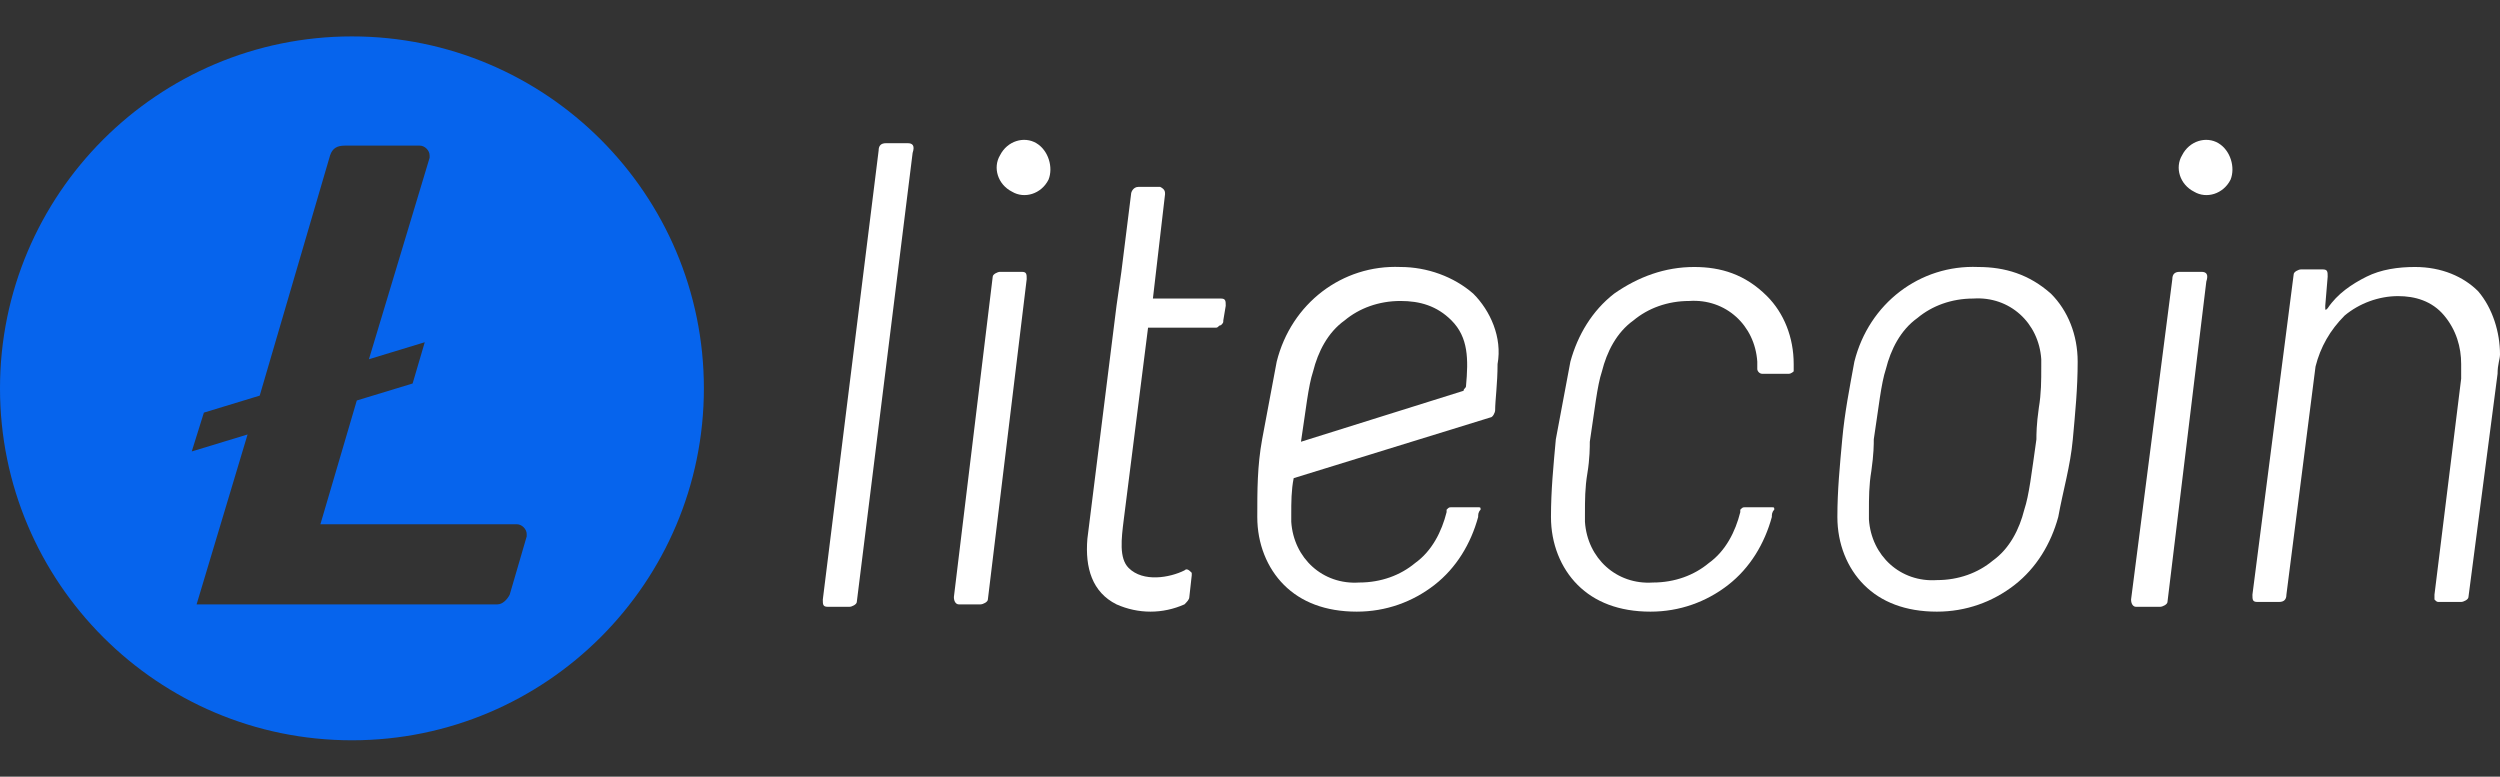
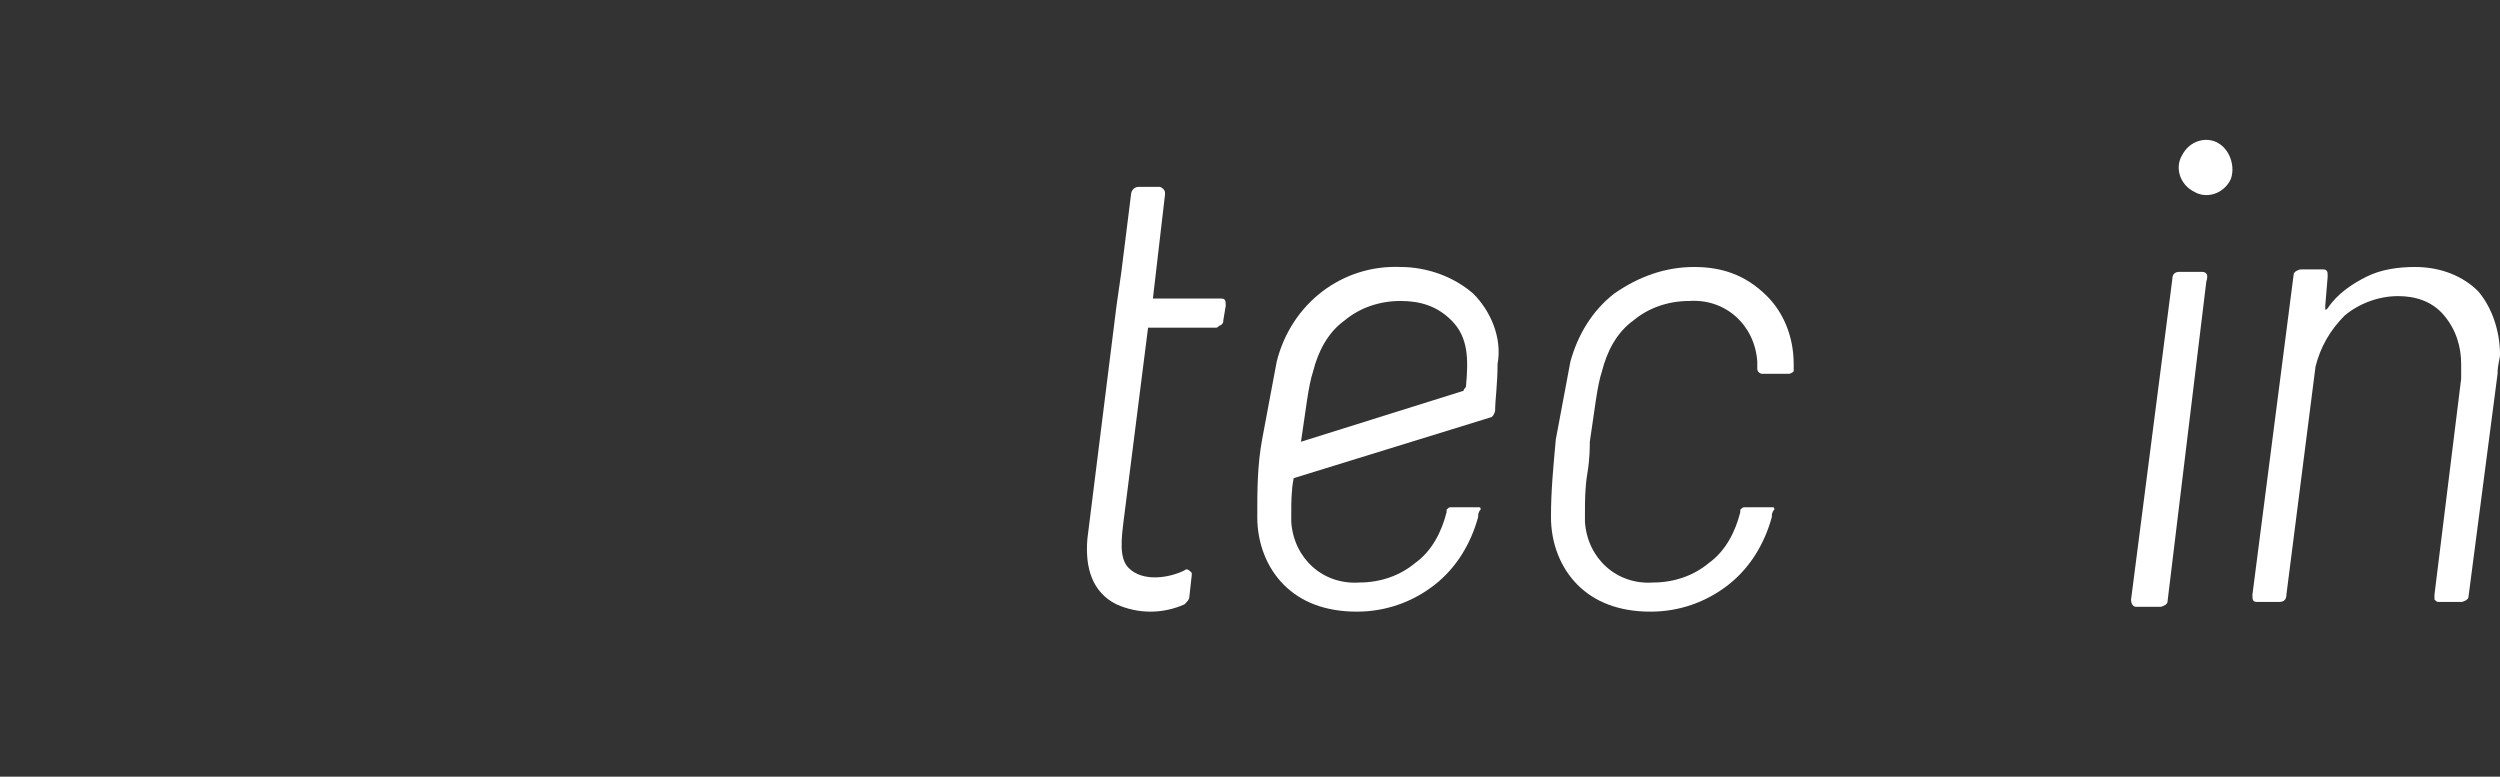
<svg xmlns="http://www.w3.org/2000/svg" version="1.1" id="Слой_1" x="0px" y="0px" viewBox="0 0 103 32" style="enable-background:new 0 0 103 32;" xml:space="preserve">
  <rect x="0" y="0" width="103" height="32" fill="#333333" stroke="none" />
  <style type="text/css">
	.st0{fill:#0664ED;}
	.st1{fill:#FFFFFF;}
</style>
-   <path class="st0" d="M14.5,1.5C6.5,1.5,0,8,0,16s6.5,14.5,14.5,14.5S29,24,29,16l0,0C29,8,22.5,1.5,14.5,1.5z M14.7,16.5l-1.5,5.1  h8.1c0.2,0,0.4,0.2,0.4,0.4c0,0,0,0.1,0,0.1L21,24.5c-0.1,0.2-0.3,0.4-0.5,0.4H8.1l2.1-7l-2.3,0.7l0.5-1.6l2.3-0.7l2.9-9.9  C13.7,6.1,13.9,6,14.2,6h3.1c0.2,0,0.4,0.2,0.4,0.4c0,0,0,0.1,0,0.1l-2.5,8.3l2.3-0.7l-0.5,1.7L14.7,16.5z" />
-   <path class="st1" d="M37.4,5.9h-0.9c-0.2,0-0.3,0.1-0.3,0.3l0,0l-2.3,18.5c0,0.2,0,0.3,0.2,0.3H35c0.1,0,0.3-0.1,0.3-0.2v0l2.3-18.5  C37.7,6,37.6,5.9,37.4,5.9z" />
-   <path class="st1" d="M42.1,11.2h-0.9c-0.1,0-0.3,0.1-0.3,0.2c0,0,0,0,0,0l-1.6,13.2c0,0.2,0.1,0.3,0.2,0.3h0.9  c0.1,0,0.3-0.1,0.3-0.2v0l1.6-13.2C42.3,11.3,42.3,11.2,42.1,11.2z" />
-   <path class="st1" d="M81.5,11c-2.4-0.1-4.5,1.5-5.1,3.9C76.2,16,76,17,75.9,18.1c-0.1,1.1-0.2,2.1-0.2,3.2c0,1.1,0.4,2.1,1.1,2.8  c0.7,0.7,1.7,1.1,3,1.1c1.2,0,2.3-0.4,3.2-1.1s1.5-1.7,1.8-2.8c0.2-1.1,0.5-2.1,0.6-3.2c0.1-1.1,0.2-2.1,0.2-3.2  c0-1.1-0.4-2.1-1.1-2.8C83.6,11.3,82.6,11,81.5,11z M84,16.8c-0.1,0.7-0.1,1.1-0.1,1.3c-0.2,1.4-0.3,2.3-0.5,2.9  c-0.2,0.8-0.6,1.6-1.3,2.1c-0.6,0.5-1.4,0.8-2.3,0.8c-1.5,0.1-2.7-1-2.8-2.5c0-0.1,0-0.2,0-0.3c0-0.6,0-1.1,0.1-1.7  c0.1-0.7,0.1-1.1,0.1-1.3c0.2-1.3,0.3-2.3,0.5-2.9c0.2-0.8,0.6-1.6,1.3-2.1c0.6-0.5,1.4-0.8,2.3-0.8c1.5-0.1,2.7,1,2.8,2.5  c0,0.1,0,0.2,0,0.3C84.1,15.7,84.1,16.2,84,16.8z" />
  <path class="st1" d="M90.7,11.2h-0.9c-0.2,0-0.3,0.1-0.3,0.3l-1.7,13.2c0,0.2,0.1,0.3,0.2,0.3H89c0.1,0,0.3-0.1,0.3-0.2l0,0  l1.6-13.2C91,11.3,90.9,11.2,90.7,11.2z" />
  <path class="st1" d="M102.1,12c-0.6-0.6-1.5-1-2.6-1c-0.7,0-1.4,0.1-2,0.4c-0.6,0.3-1.2,0.7-1.6,1.3c-0.1,0.1-0.1,0.1-0.1-0.1  l0.1-1.2c0-0.2,0-0.3-0.2-0.3h-0.9c-0.1,0-0.3,0.1-0.3,0.2l0,0l-1.7,13.2c0,0.2,0,0.3,0.2,0.3h0.9c0.2,0,0.3-0.1,0.3-0.3l0,0  l1.2-9.4c0.2-0.8,0.6-1.5,1.2-2.1c0.6-0.5,1.4-0.8,2.2-0.8c0.7,0,1.4,0.2,1.9,0.8c0.5,0.6,0.7,1.3,0.7,2c0,0.2,0,0.4,0,0.6l-1.1,8.9  c0,0.1,0,0.1,0,0.2c0.1,0.1,0.1,0.1,0.2,0.1h0.9c0.1,0,0.3-0.1,0.3-0.2l0,0l1.2-9.2c0-0.4,0.1-0.6,0.1-0.8  C103,13.7,102.7,12.7,102.1,12z" />
-   <path class="st1" d="M42.7,5.9c-0.5-0.3-1.2-0.1-1.5,0.5c-0.3,0.5-0.1,1.2,0.5,1.5c0.5,0.3,1.2,0.1,1.5-0.5l0,0  C43.4,6.9,43.2,6.2,42.7,5.9z" />
  <path class="st1" d="M91.4,5.9c-0.5-0.3-1.2-0.1-1.5,0.5c-0.3,0.5-0.1,1.2,0.5,1.5c0.5,0.3,1.2,0.1,1.5-0.5l0,0  C92.1,6.9,91.9,6.2,91.4,5.9z" />
  <path class="st1" d="M69.8,11c-1.2,0-2.3,0.4-3.3,1.1c-0.9,0.7-1.5,1.7-1.8,2.8c-0.2,1.1-0.4,2.1-0.6,3.2c-0.1,1.1-0.2,2.1-0.2,3.2  c0,1.1,0.4,2.1,1.1,2.8c0.7,0.7,1.7,1.1,3,1.1c1.2,0,2.3-0.4,3.2-1.1c0.9-0.7,1.5-1.7,1.8-2.8c0-0.1,0-0.2,0.1-0.3  c0-0.1,0-0.1-0.1-0.1h0h-1.1c-0.1,0-0.1,0-0.2,0.1c0,0,0,0,0,0.1c-0.2,0.8-0.6,1.6-1.3,2.1C69.8,23.7,69,24,68.1,24  c-1.5,0.1-2.7-1-2.8-2.5c0-0.1,0-0.2,0-0.3c0-0.6,0-1.1,0.1-1.7c0.1-0.6,0.1-1.1,0.1-1.3c0.2-1.3,0.3-2.3,0.5-2.9  c0.2-0.8,0.6-1.6,1.3-2.1c0.6-0.5,1.4-0.8,2.3-0.8c1.5-0.1,2.7,1,2.8,2.5c0,0.1,0,0.2,0,0.3v0c0,0.1,0.1,0.2,0.2,0.2l0,0h1.1  c0.1,0,0.2-0.1,0.2-0.1l0,0c0-0.1,0-0.2,0-0.3c0-1.1-0.4-2.1-1.1-2.8C71.9,11.3,70.9,11,69.8,11z" />
  <path class="st1" d="M60.7,12.1c-0.8-0.7-1.9-1.1-3-1.1c-2.4-0.1-4.5,1.5-5.1,3.9c-0.2,1.1-0.4,2.1-0.6,3.2  c-0.2,1.1-0.2,2.1-0.2,3.2c0,1.1,0.4,2.1,1.1,2.8c0.7,0.7,1.7,1.1,3,1.1c1.2,0,2.3-0.4,3.2-1.1c0.9-0.7,1.5-1.7,1.8-2.8  c0-0.1,0-0.2,0.1-0.3c0-0.1,0-0.1-0.1-0.1h0h-1.1c-0.1,0-0.1,0-0.2,0.1c0,0,0,0.1,0,0.1c-0.2,0.8-0.6,1.6-1.3,2.1  c-0.6,0.5-1.4,0.8-2.3,0.8c-1.5,0.1-2.7-1-2.8-2.5c0-0.1,0-0.2,0-0.3c0-0.5,0-1,0.1-1.5l8.1-2.5c0.1,0,0.2-0.2,0.2-0.3  c0-0.4,0.1-1.1,0.1-1.9C61.9,13.9,61.4,12.8,60.7,12.1z M60.4,15.9c0,0.1-0.1,0.1-0.1,0.2l-6.7,2.1v0c0.2-1.3,0.3-2.3,0.5-2.9  c0.2-0.8,0.6-1.6,1.3-2.1c0.6-0.5,1.4-0.8,2.3-0.8c0.8,0,1.5,0.2,2.1,0.8C60.5,13.9,60.5,14.8,60.4,15.9z" />
  <path class="st1" d="M48.8,23.5c0.1-0.1,0.2,0,0.3,0.1c0,0,0,0.1,0,0.1L49,24.6c0,0.1-0.1,0.2-0.2,0.3c-0.9,0.4-1.9,0.4-2.8,0  c-1-0.5-1.3-1.5-1.2-2.7l1.2-9.6l0.2-1.4L46.6,8c0-0.1,0.1-0.3,0.3-0.3c0,0,0,0,0,0h0.9C48,7.8,48,7.9,48,8l-0.5,4.3h2.8  c0.2,0,0.2,0.1,0.2,0.3l-0.1,0.6c0,0.1,0,0.1-0.1,0.2c-0.1,0-0.1,0.1-0.2,0.1h-2.8l-1,7.9c-0.1,0.8-0.2,1.6,0.2,2  C47.1,24,48.2,23.8,48.8,23.5z" />
</svg>